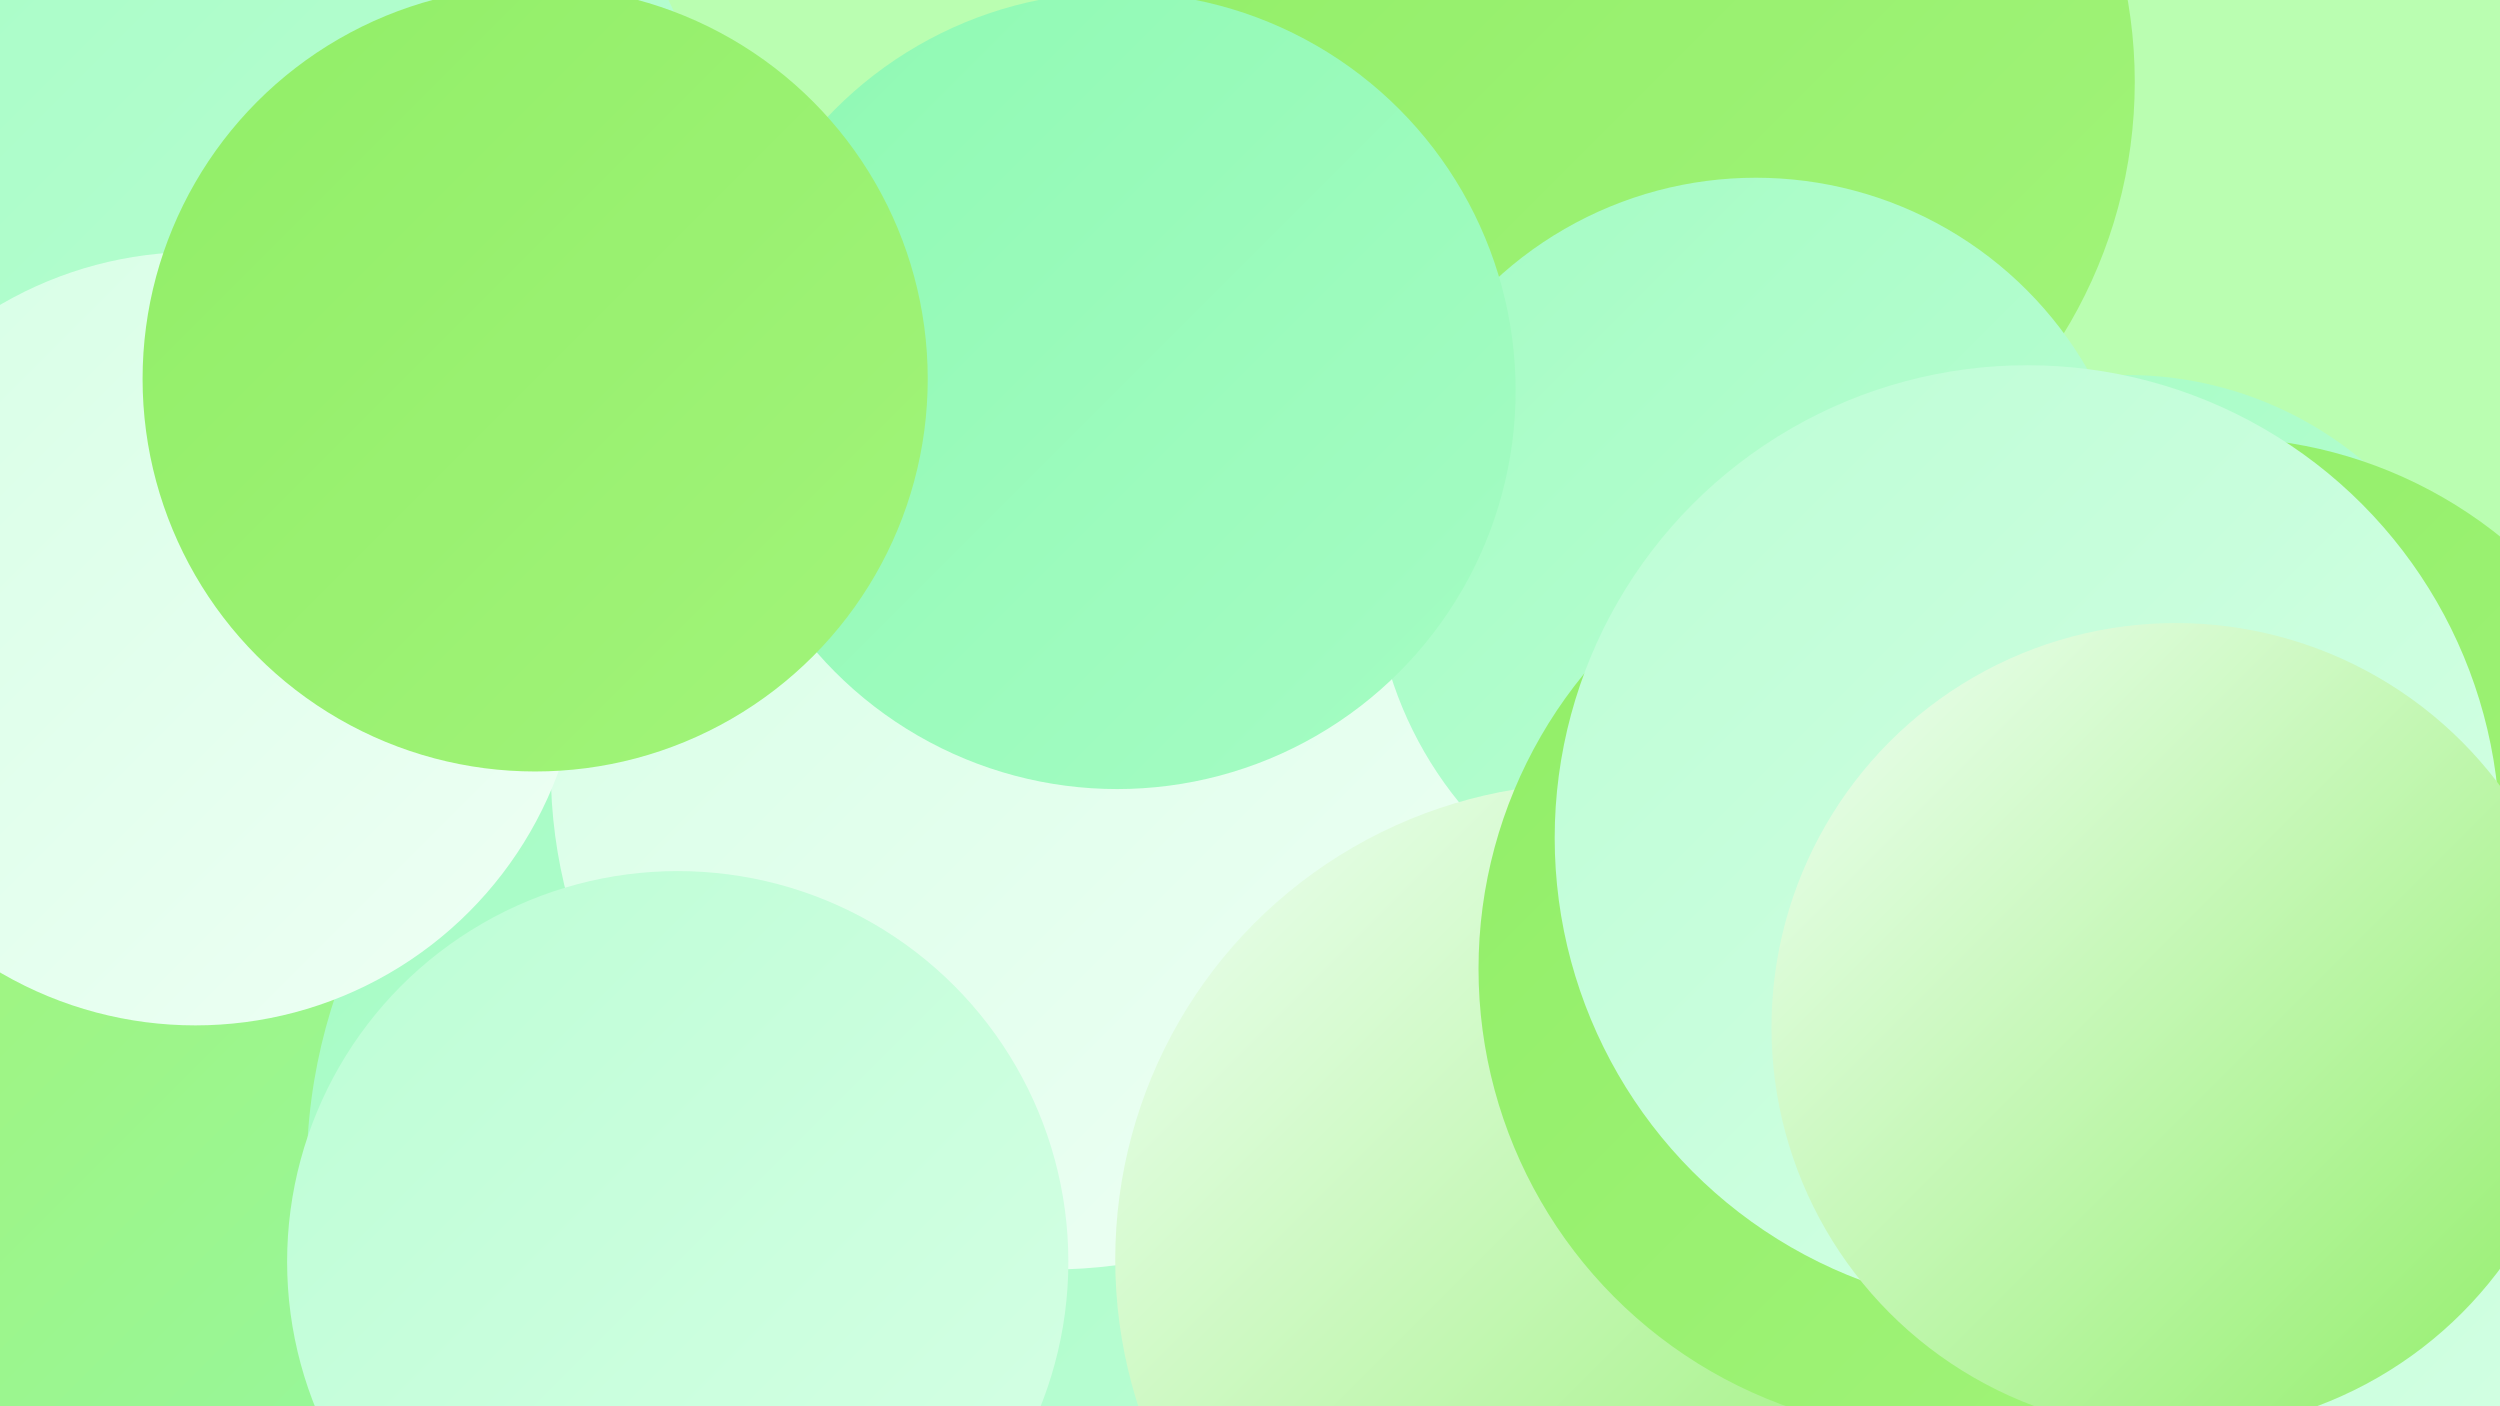
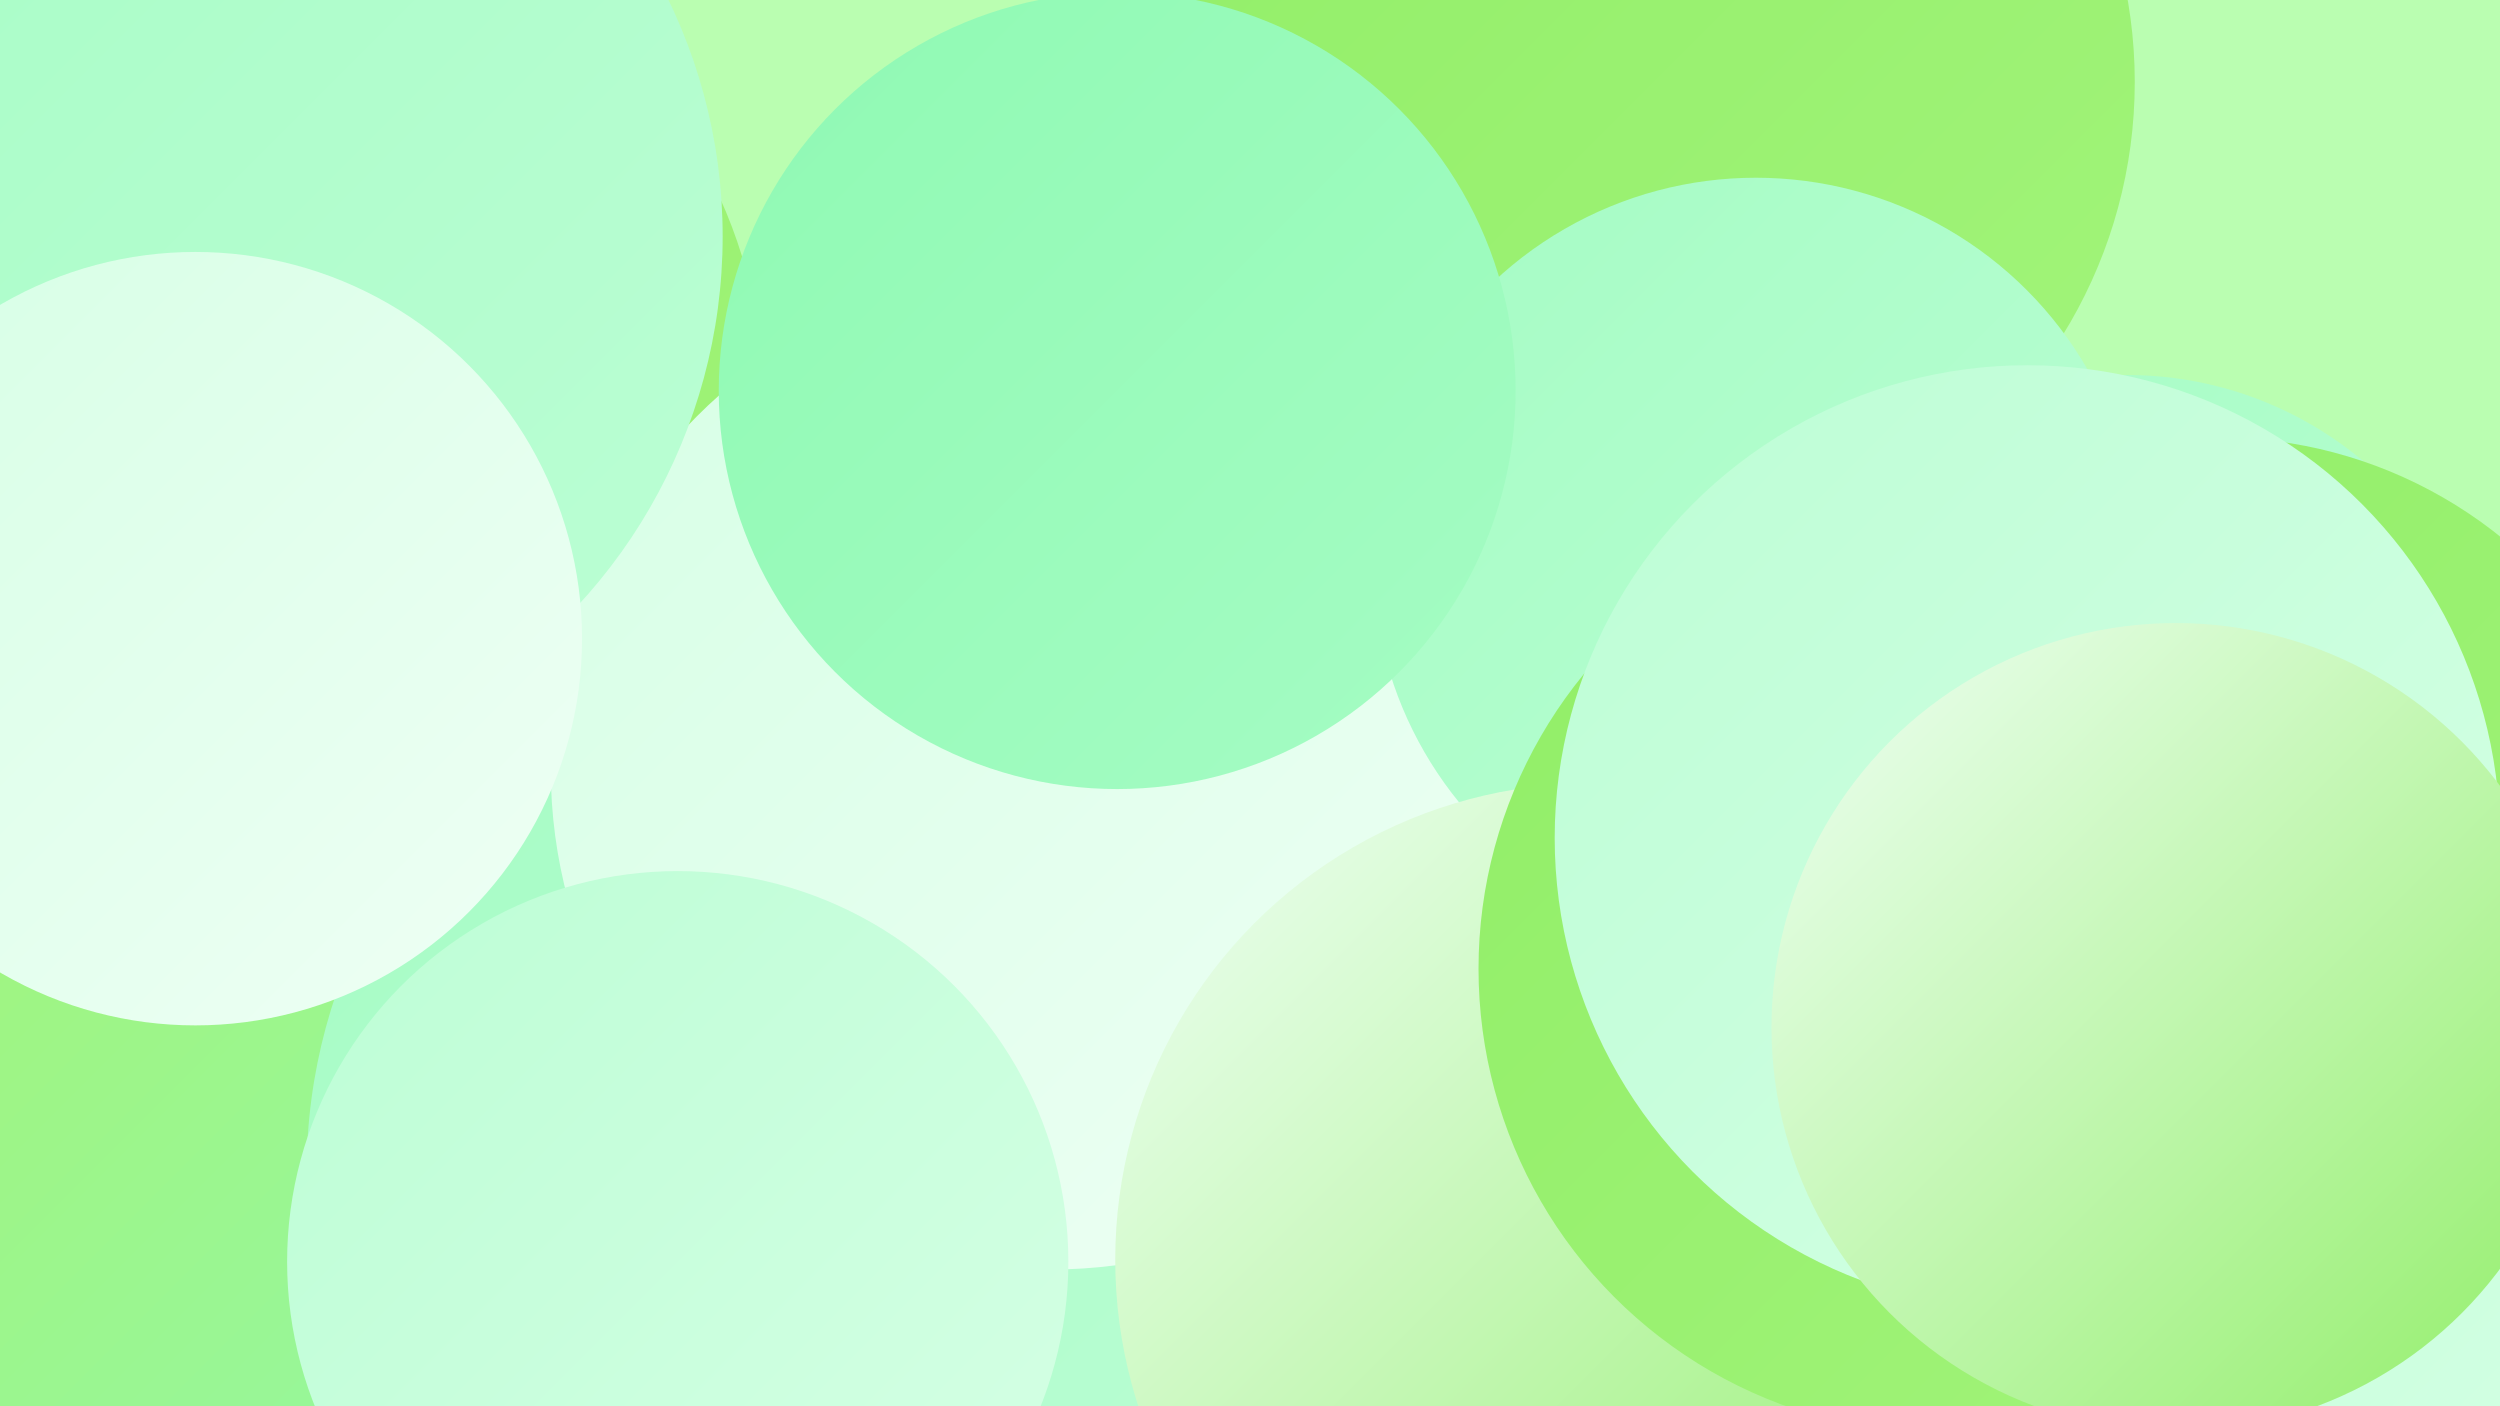
<svg xmlns="http://www.w3.org/2000/svg" width="1280" height="720">
  <defs>
    <linearGradient id="grad0" x1="0%" y1="0%" x2="100%" y2="100%">
      <stop offset="0%" style="stop-color:#91ee67;stop-opacity:1" />
      <stop offset="100%" style="stop-color:#a2f47a;stop-opacity:1" />
    </linearGradient>
    <linearGradient id="grad1" x1="0%" y1="0%" x2="100%" y2="100%">
      <stop offset="0%" style="stop-color:#a2f47a;stop-opacity:1" />
      <stop offset="100%" style="stop-color:#8ff9b3;stop-opacity:1" />
    </linearGradient>
    <linearGradient id="grad2" x1="0%" y1="0%" x2="100%" y2="100%">
      <stop offset="0%" style="stop-color:#8ff9b3;stop-opacity:1" />
      <stop offset="100%" style="stop-color:#a5fcc4;stop-opacity:1" />
    </linearGradient>
    <linearGradient id="grad3" x1="0%" y1="0%" x2="100%" y2="100%">
      <stop offset="0%" style="stop-color:#a5fcc4;stop-opacity:1" />
      <stop offset="100%" style="stop-color:#bcfed5;stop-opacity:1" />
    </linearGradient>
    <linearGradient id="grad4" x1="0%" y1="0%" x2="100%" y2="100%">
      <stop offset="0%" style="stop-color:#bcfed5;stop-opacity:1" />
      <stop offset="100%" style="stop-color:#d6ffe5;stop-opacity:1" />
    </linearGradient>
    <linearGradient id="grad5" x1="0%" y1="0%" x2="100%" y2="100%">
      <stop offset="0%" style="stop-color:#d6ffe5;stop-opacity:1" />
      <stop offset="100%" style="stop-color:#effff5;stop-opacity:1" />
    </linearGradient>
    <linearGradient id="grad6" x1="0%" y1="0%" x2="100%" y2="100%">
      <stop offset="0%" style="stop-color:#effff5;stop-opacity:1" />
      <stop offset="100%" style="stop-color:#91ee67;stop-opacity:1" />
    </linearGradient>
  </defs>
  <rect width="1280" height="720" fill="#bafeb1" />
  <circle cx="156" cy="703" r="265" fill="url(#grad1)" />
  <circle cx="1231" cy="524" r="223" fill="url(#grad4)" />
  <circle cx="364" cy="360" r="207" fill="url(#grad6)" />
  <circle cx="140" cy="205" r="251" fill="url(#grad0)" />
  <circle cx="847" cy="42" r="246" fill="url(#grad0)" />
  <circle cx="60" cy="271" r="202" fill="url(#grad3)" />
  <circle cx="440" cy="600" r="283" fill="url(#grad3)" />
  <circle cx="538" cy="394" r="256" fill="url(#grad5)" />
  <circle cx="899" cy="287" r="196" fill="url(#grad3)" />
  <circle cx="815" cy="645" r="244" fill="url(#grad6)" />
  <circle cx="1089" cy="380" r="188" fill="url(#grad3)" />
  <circle cx="347" cy="646" r="200" fill="url(#grad4)" />
  <circle cx="92" cy="121" r="278" fill="url(#grad3)" />
  <circle cx="995" cy="496" r="238" fill="url(#grad0)" />
  <circle cx="1136" cy="454" r="230" fill="url(#grad0)" />
  <circle cx="1038" cy="429" r="242" fill="url(#grad4)" />
  <circle cx="572" cy="200" r="204" fill="url(#grad2)" />
  <circle cx="100" cy="327" r="198" fill="url(#grad5)" />
  <circle cx="1114" cy="526" r="207" fill="url(#grad6)" />
-   <circle cx="274" cy="194" r="201" fill="url(#grad0)" />
</svg>